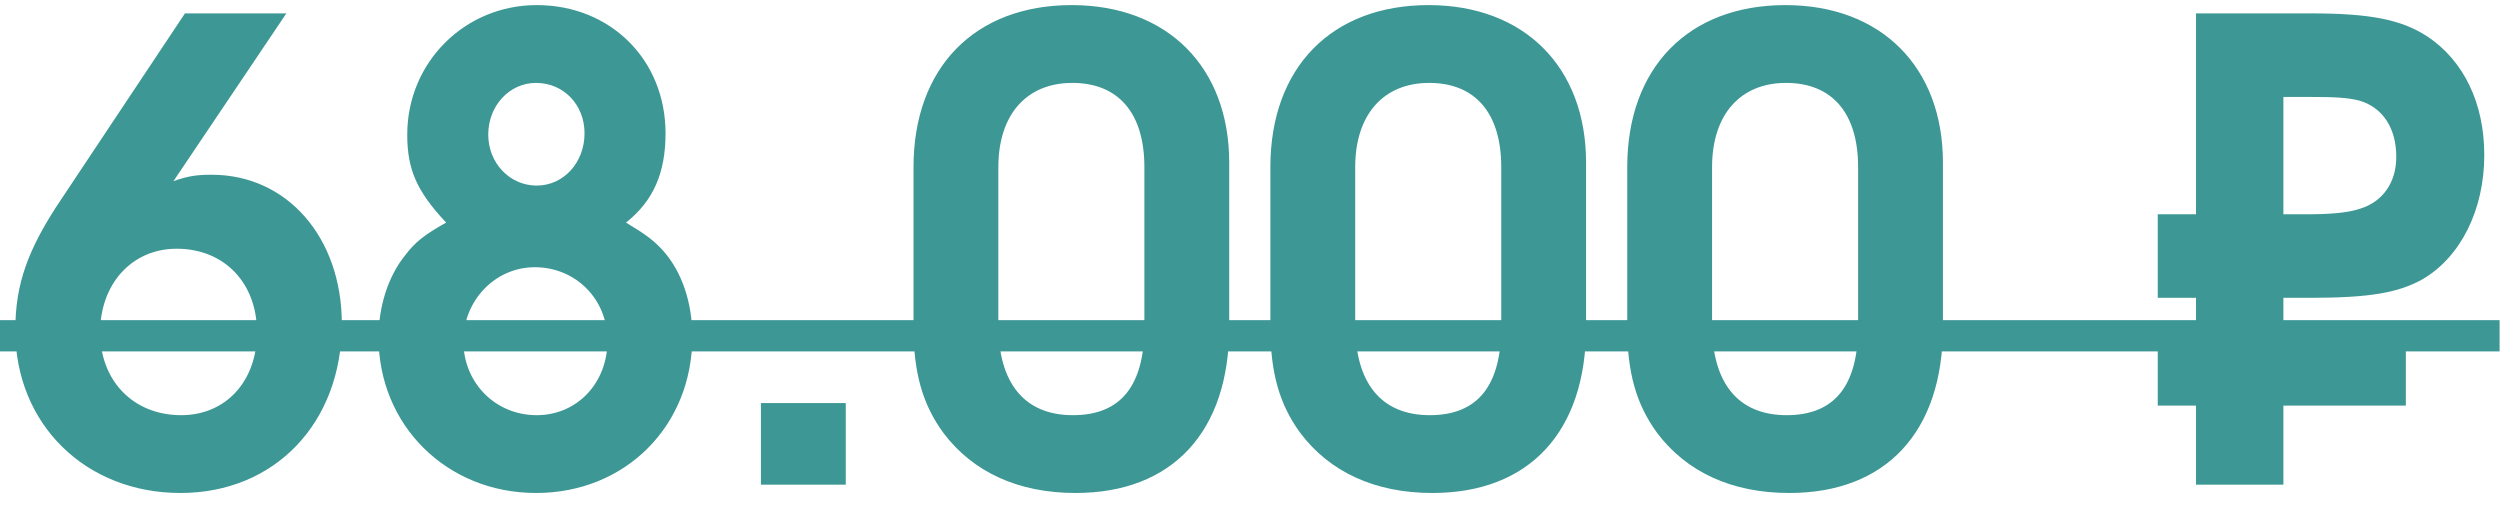
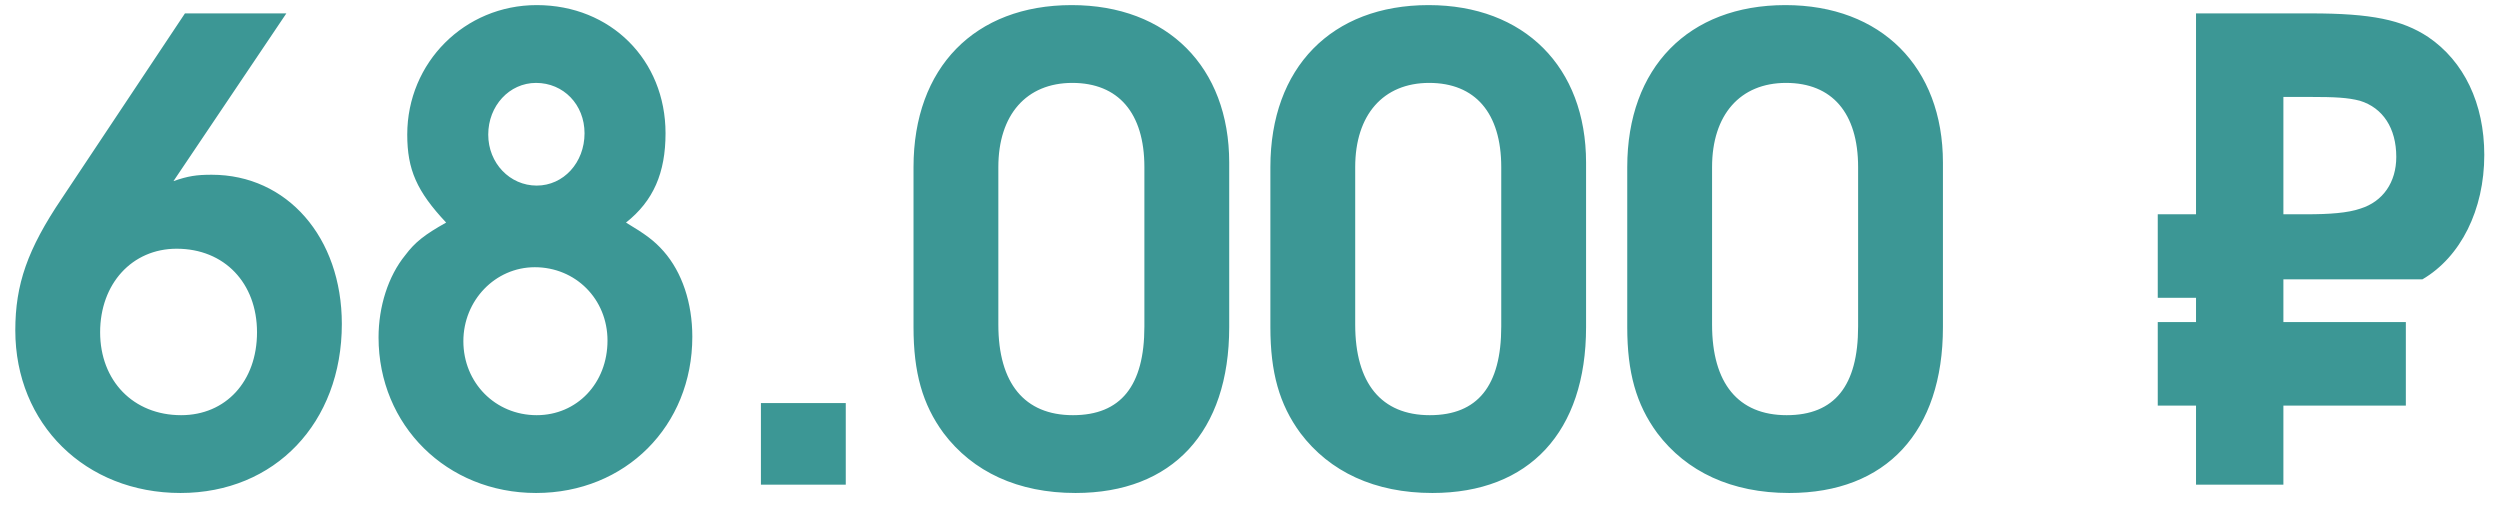
<svg xmlns="http://www.w3.org/2000/svg" width="98" height="20" viewBox="0 0 98 20" fill="none">
-   <path d="M7.25 0.525H11.225L6.8 7.1C7.375 6.9 7.7 6.85 8.3 6.85C11.25 6.85 13.4 9.3 13.4 12.7C13.4 16.575 10.775 19.325 7.075 19.325C3.35 19.325 0.6 16.625 0.6 12.95C0.6 11.15 1.075 9.775 2.425 7.775L7.25 0.525ZM6.925 9.75C5.175 9.75 3.925 11.125 3.925 13.025C3.925 14.925 5.225 16.275 7.1 16.275C8.85 16.275 10.075 14.95 10.075 13.025C10.075 11.1 8.8 9.75 6.925 9.75ZM17.489 8.725C16.339 7.5 15.964 6.65 15.964 5.275C15.964 2.45 18.214 0.2 21.039 0.2C23.939 0.2 26.089 2.35 26.089 5.225C26.089 6.775 25.614 7.875 24.539 8.725C25.289 9.175 25.639 9.425 26.014 9.85C26.739 10.675 27.139 11.875 27.139 13.2C27.139 16.7 24.514 19.325 21.014 19.325C17.514 19.325 14.839 16.675 14.839 13.225C14.839 12.025 15.214 10.825 15.889 10C16.264 9.5 16.639 9.2 17.489 8.725ZM21.014 3.25C19.964 3.25 19.139 4.15 19.139 5.275C19.139 6.4 19.989 7.275 21.039 7.275C22.089 7.275 22.914 6.375 22.914 5.225C22.914 4.1 22.089 3.25 21.014 3.25ZM20.964 10.475C19.414 10.475 18.164 11.775 18.164 13.375C18.164 15 19.414 16.275 21.039 16.275C22.614 16.275 23.814 15.025 23.814 13.35C23.814 11.725 22.564 10.475 20.964 10.475ZM29.828 19V15.8H33.154V19H29.828ZM48.185 6.375V12.825C48.185 16.925 45.96 19.325 42.16 19.325C39.91 19.325 38.135 18.5 36.985 16.975C36.16 15.85 35.81 14.6 35.81 12.825V6.55C35.81 2.65 38.21 0.2 42.01 0.2C45.76 0.2 48.185 2.625 48.185 6.375ZM39.135 6.55V12.725C39.135 15.025 40.16 16.275 42.06 16.275C43.935 16.275 44.86 15.125 44.86 12.8V6.55C44.86 4.425 43.835 3.25 42.035 3.25C40.235 3.25 39.135 4.5 39.135 6.55ZM62.174 6.375V12.825C62.174 16.925 59.949 19.325 56.149 19.325C53.899 19.325 52.124 18.5 50.974 16.975C50.149 15.85 49.799 14.6 49.799 12.825V6.55C49.799 2.65 52.199 0.2 55.999 0.2C59.749 0.2 62.174 2.625 62.174 6.375ZM53.124 6.55V12.725C53.124 15.025 54.149 16.275 56.049 16.275C57.924 16.275 58.849 15.125 58.849 12.8V6.55C58.849 4.425 57.824 3.25 56.024 3.25C54.224 3.25 53.124 4.5 53.124 6.55ZM76.163 6.375V12.825C76.163 16.925 73.938 19.325 70.138 19.325C67.888 19.325 66.113 18.5 64.963 16.975C64.138 15.85 63.788 14.6 63.788 12.825V6.55C63.788 2.65 66.188 0.2 69.988 0.2C73.738 0.2 76.163 2.625 76.163 6.375ZM67.113 6.55V12.725C67.113 15.025 68.138 16.275 70.038 16.275C71.913 16.275 72.838 15.125 72.838 12.8V6.55C72.838 4.425 71.813 3.25 70.013 3.25C68.213 3.25 67.113 4.5 67.113 6.55ZM89.509 8.4H90.409C91.309 8.4 92.034 8.35 92.534 8.175C93.409 7.9 93.934 7.15 93.934 6.15C93.934 5.025 93.409 4.225 92.509 3.95C92.034 3.825 91.534 3.8 90.534 3.8H89.509V8.4ZM84.584 11.675V8.4H86.084V0.525H90.584C92.959 0.525 94.159 0.775 95.184 1.45C96.584 2.4 97.384 4.05 97.384 6.075C97.384 8.225 96.459 10.075 94.959 10.95C94.009 11.475 92.909 11.675 90.534 11.675H89.509V12.625H94.309V15.9H89.509V19H86.084V15.9H84.584V12.625H86.084V11.675H84.584Z" fill="#3C9795" />
-   <path d="M0 12.55H97.984V13.775H0V12.55Z" fill="#3C9795" />
+   <path d="M7.25 0.525H11.225L6.8 7.1C7.375 6.9 7.7 6.85 8.3 6.85C11.25 6.85 13.4 9.3 13.4 12.7C13.4 16.575 10.775 19.325 7.075 19.325C3.35 19.325 0.6 16.625 0.6 12.95C0.6 11.15 1.075 9.775 2.425 7.775L7.25 0.525ZM6.925 9.75C5.175 9.75 3.925 11.125 3.925 13.025C3.925 14.925 5.225 16.275 7.1 16.275C8.85 16.275 10.075 14.95 10.075 13.025C10.075 11.1 8.8 9.75 6.925 9.75ZM17.489 8.725C16.339 7.5 15.964 6.65 15.964 5.275C15.964 2.45 18.214 0.2 21.039 0.2C23.939 0.2 26.089 2.35 26.089 5.225C26.089 6.775 25.614 7.875 24.539 8.725C25.289 9.175 25.639 9.425 26.014 9.85C26.739 10.675 27.139 11.875 27.139 13.2C27.139 16.7 24.514 19.325 21.014 19.325C17.514 19.325 14.839 16.675 14.839 13.225C14.839 12.025 15.214 10.825 15.889 10C16.264 9.5 16.639 9.2 17.489 8.725ZM21.014 3.25C19.964 3.25 19.139 4.15 19.139 5.275C19.139 6.4 19.989 7.275 21.039 7.275C22.089 7.275 22.914 6.375 22.914 5.225C22.914 4.1 22.089 3.25 21.014 3.25ZM20.964 10.475C19.414 10.475 18.164 11.775 18.164 13.375C18.164 15 19.414 16.275 21.039 16.275C22.614 16.275 23.814 15.025 23.814 13.35C23.814 11.725 22.564 10.475 20.964 10.475ZM29.828 19V15.8H33.154V19H29.828ZM48.185 6.375V12.825C48.185 16.925 45.96 19.325 42.16 19.325C39.91 19.325 38.135 18.5 36.985 16.975C36.16 15.85 35.81 14.6 35.81 12.825V6.55C35.81 2.65 38.21 0.2 42.01 0.2C45.76 0.2 48.185 2.625 48.185 6.375ZM39.135 6.55V12.725C39.135 15.025 40.16 16.275 42.06 16.275C43.935 16.275 44.86 15.125 44.86 12.8V6.55C44.86 4.425 43.835 3.25 42.035 3.25C40.235 3.25 39.135 4.5 39.135 6.55ZM62.174 6.375V12.825C62.174 16.925 59.949 19.325 56.149 19.325C53.899 19.325 52.124 18.5 50.974 16.975C50.149 15.85 49.799 14.6 49.799 12.825V6.55C49.799 2.65 52.199 0.2 55.999 0.2C59.749 0.2 62.174 2.625 62.174 6.375ZM53.124 6.55V12.725C53.124 15.025 54.149 16.275 56.049 16.275C57.924 16.275 58.849 15.125 58.849 12.8V6.55C58.849 4.425 57.824 3.25 56.024 3.25C54.224 3.25 53.124 4.5 53.124 6.55ZM76.163 6.375V12.825C76.163 16.925 73.938 19.325 70.138 19.325C67.888 19.325 66.113 18.5 64.963 16.975C64.138 15.85 63.788 14.6 63.788 12.825V6.55C63.788 2.65 66.188 0.2 69.988 0.2C73.738 0.2 76.163 2.625 76.163 6.375ZM67.113 6.55V12.725C67.113 15.025 68.138 16.275 70.038 16.275C71.913 16.275 72.838 15.125 72.838 12.8V6.55C72.838 4.425 71.813 3.25 70.013 3.25C68.213 3.25 67.113 4.5 67.113 6.55ZM89.509 8.4H90.409C91.309 8.4 92.034 8.35 92.534 8.175C93.409 7.9 93.934 7.15 93.934 6.15C93.934 5.025 93.409 4.225 92.509 3.95C92.034 3.825 91.534 3.8 90.534 3.8H89.509V8.4ZM84.584 11.675V8.4H86.084V0.525H90.584C92.959 0.525 94.159 0.775 95.184 1.45C96.584 2.4 97.384 4.05 97.384 6.075C97.384 8.225 96.459 10.075 94.959 10.95H89.509V12.625H94.309V15.9H89.509V19H86.084V15.9H84.584V12.625H86.084V11.675H84.584Z" fill="#3C9795" />
</svg>